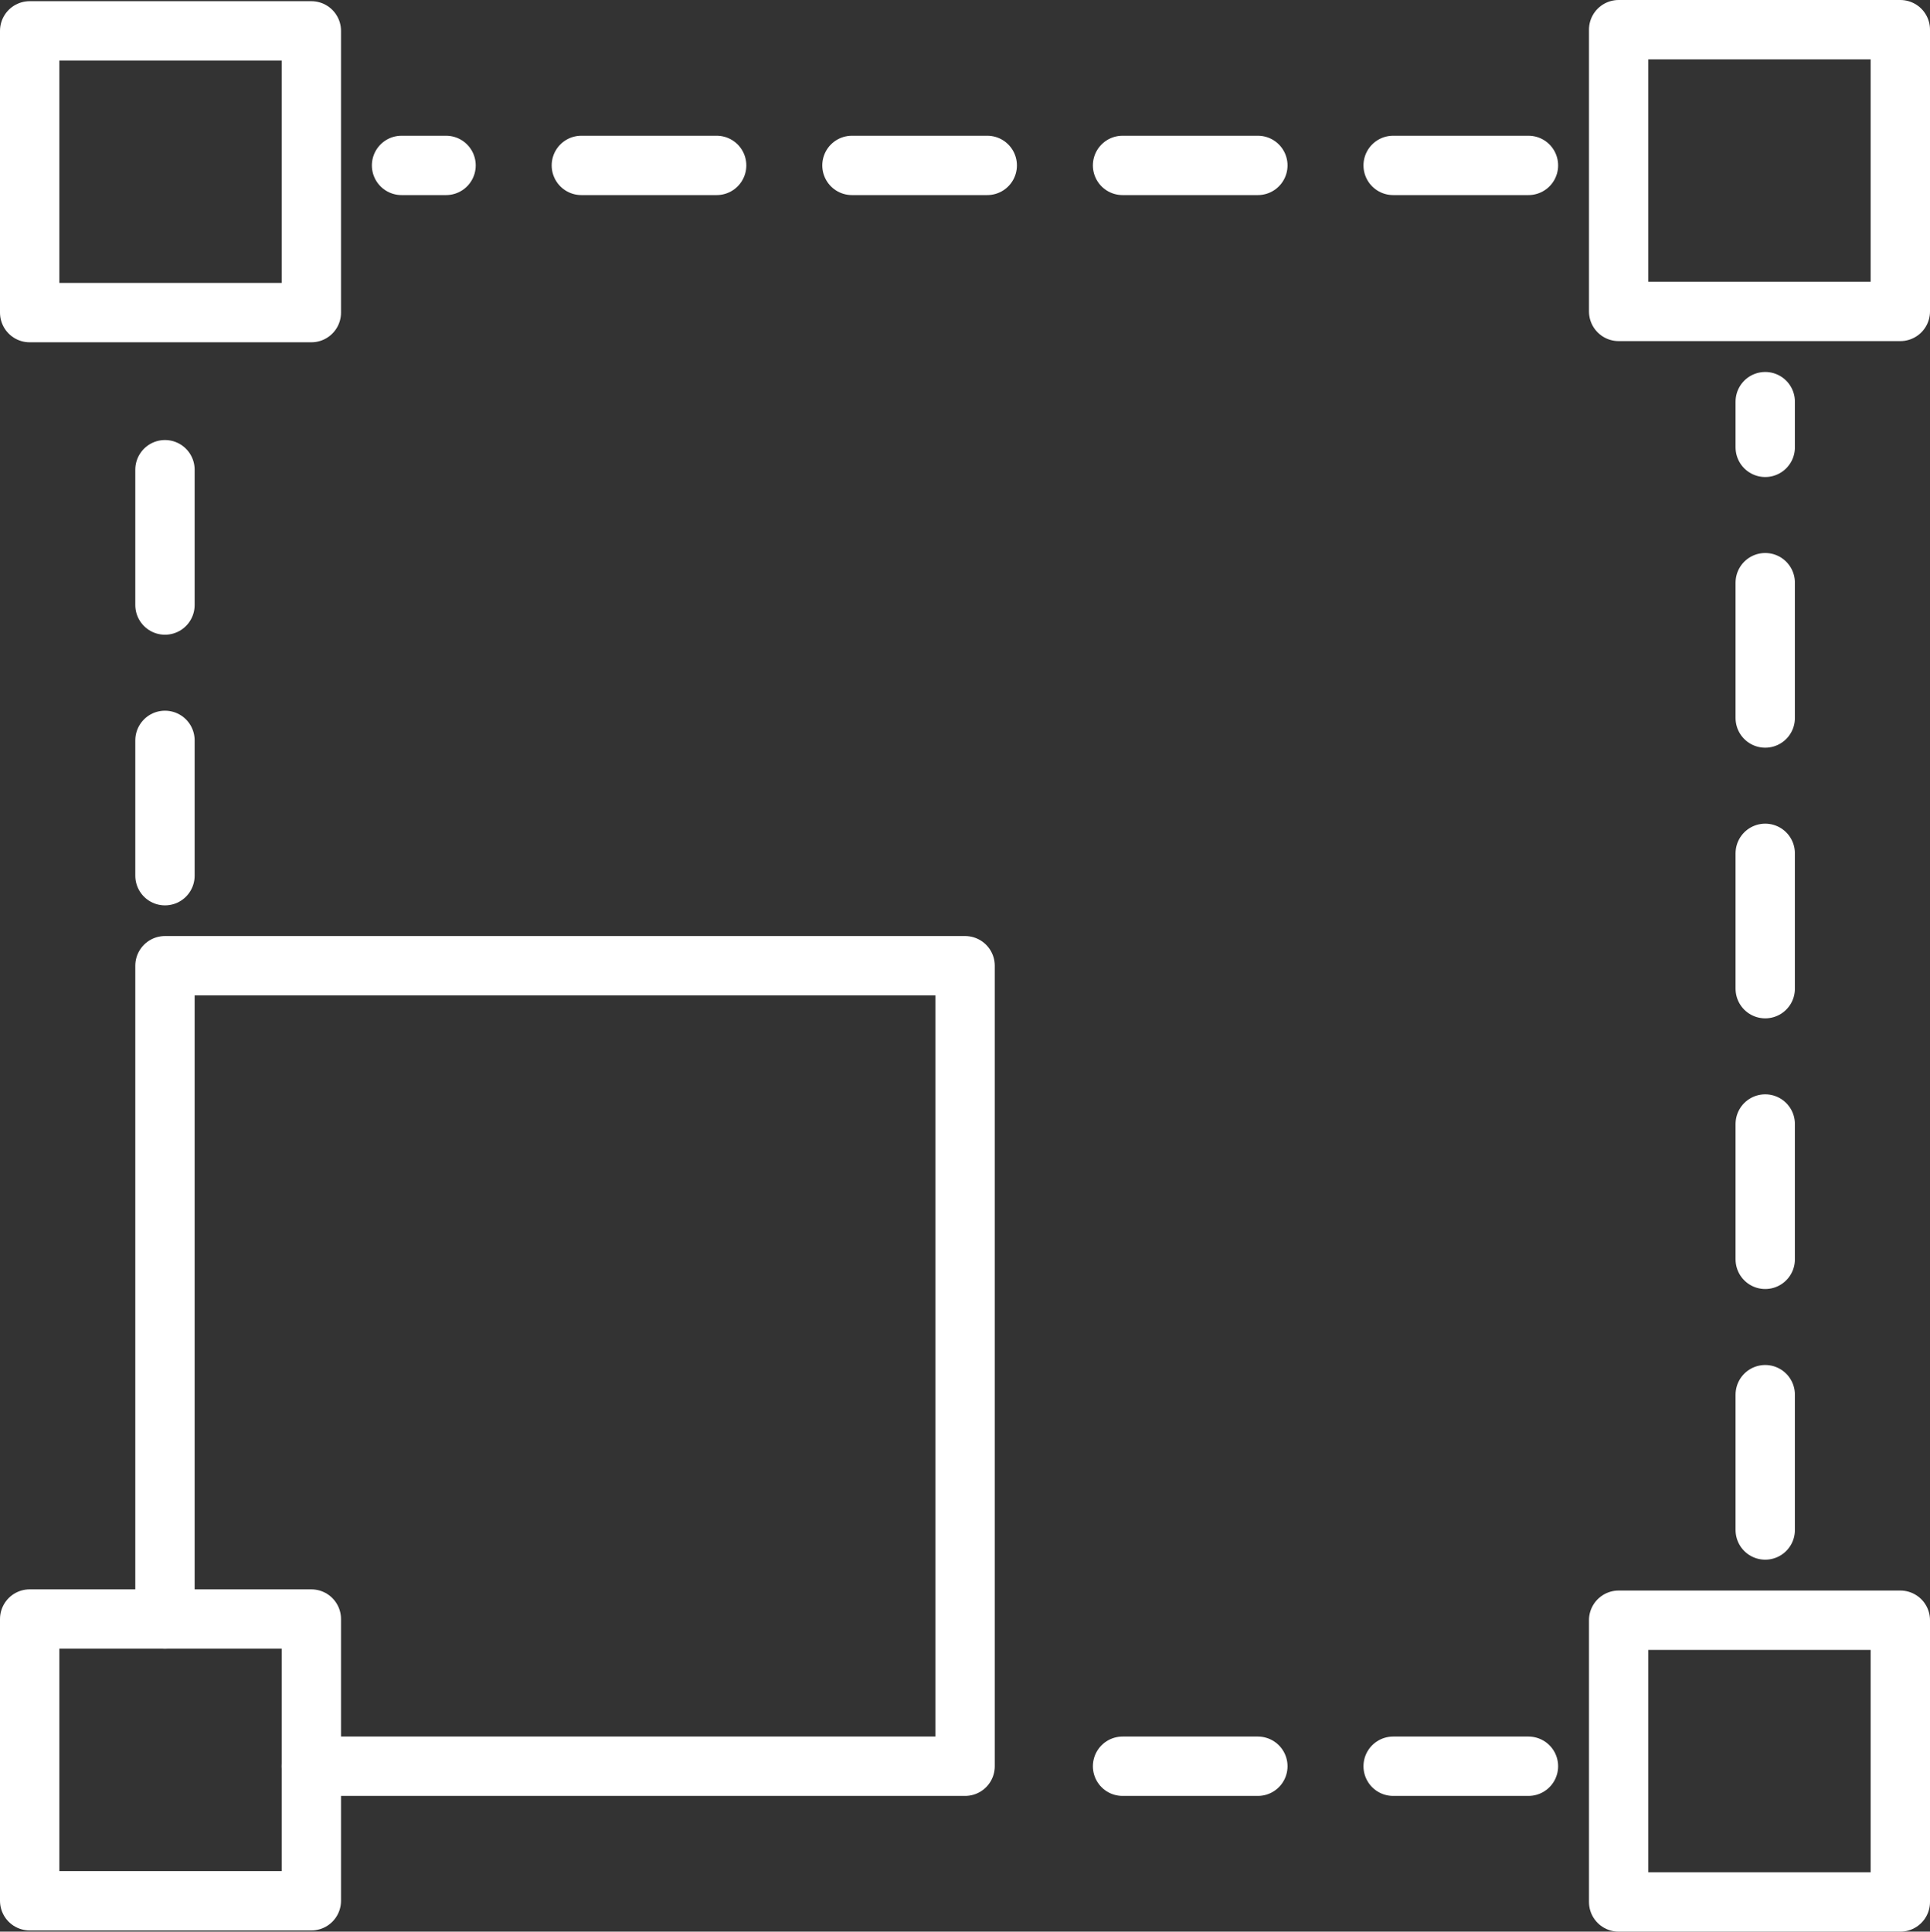
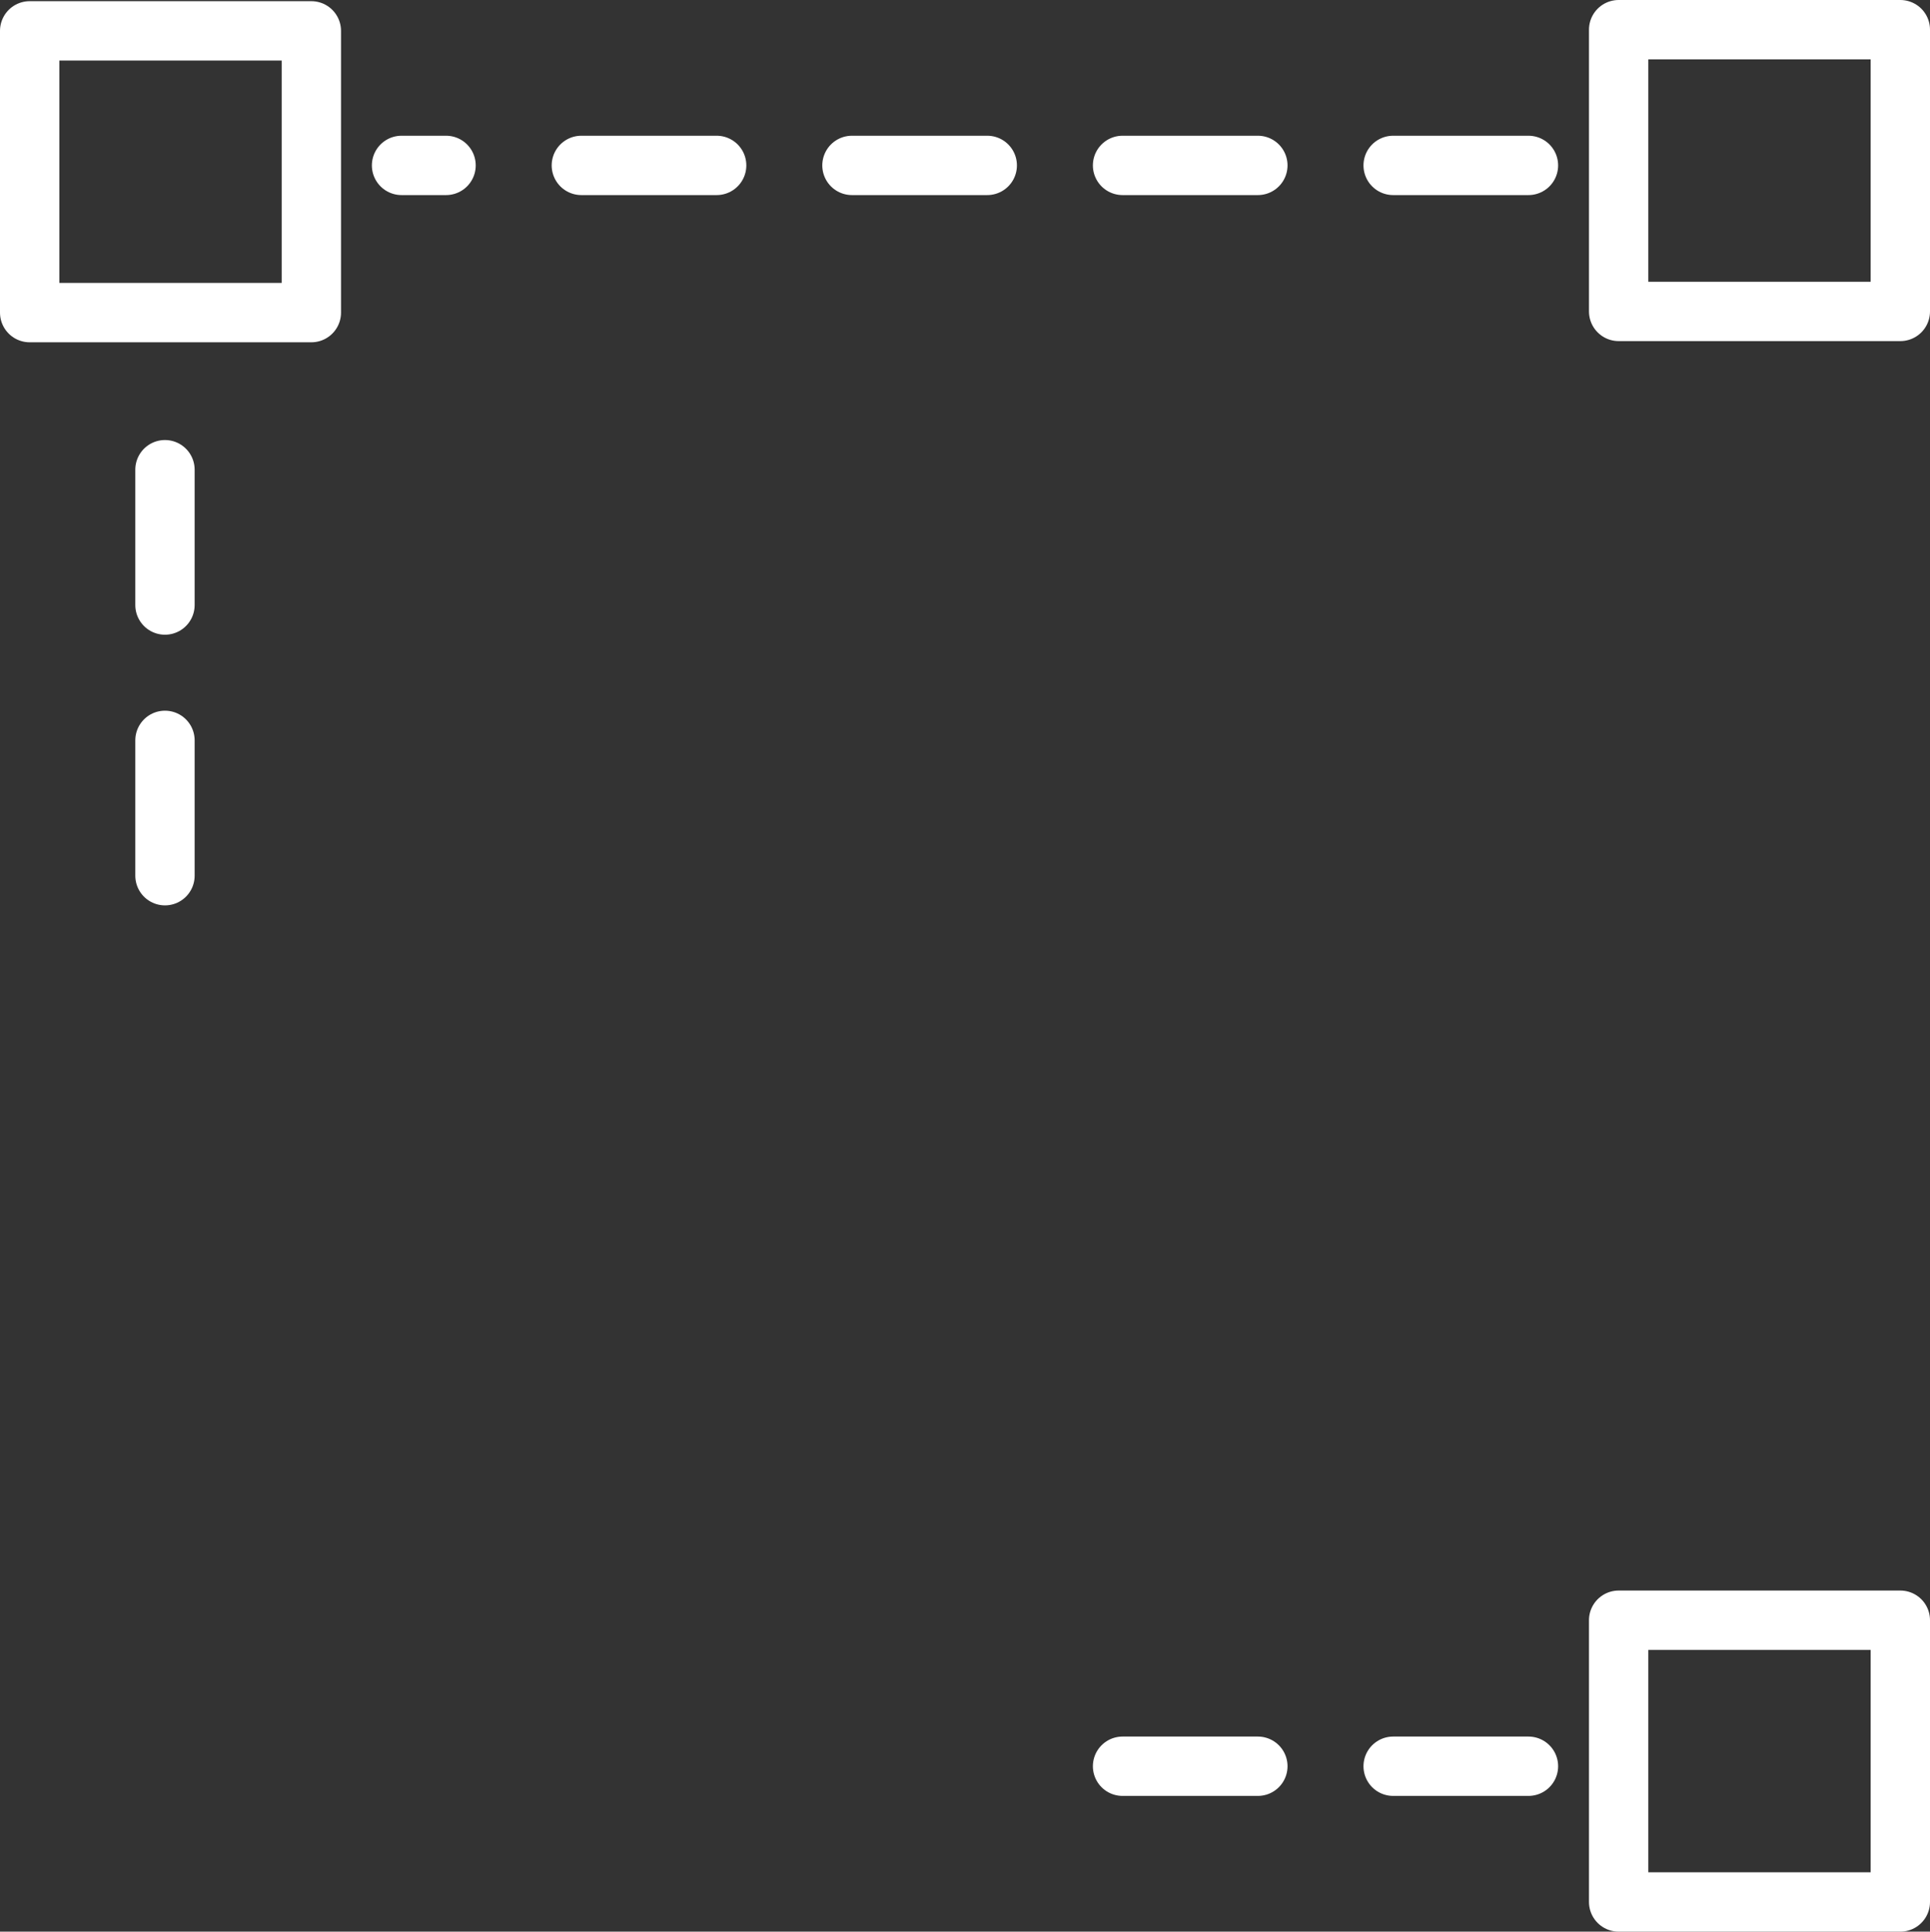
<svg xmlns="http://www.w3.org/2000/svg" id="Capa_2" viewBox="0 0 97.57 97.63">
  <rect x="0" y="0" width="97.57" height="97.63" fill="#333333" stroke="none" />
  <defs>
    <style>.cls-1,.cls-2{fill:none;stroke:#fff;stroke-linecap:round;stroke-linejoin:round;stroke-width:3px;}.cls-2{stroke-dasharray:6.84 6.84;}</style>
  </defs>
  <g id="Capa_1-2">
-     <line class="cls-2" x1="89.24" y1="77.33" x2="89.24" y2="20.3" />
    <line class="cls-2" x1="8.34" y1="44.26" x2="8.34" y2="20.36" />
    <line class="cls-2" x1="77.27" y1="89.27" x2="53.35" y2="89.27" />
    <line class="cls-2" x1="77.27" y1="8.36" x2="20.3" y2="8.36" />
-     <polyline class="cls-1" points="15.74 89.27 48.79 89.27 48.79 48.81 8.34 48.81 8.34 81.83" />
-     <rect class="cls-1" x="1.5" y="81.83" width="14.24" height="14.24" />
    <rect class="cls-1" x="81.83" y="81.89" width="14.24" height="14.24" />
    <rect class="cls-1" x="1.5" y="1.56" width="14.24" height="14.24" />
    <rect class="cls-1" x="81.83" y="1.5" width="14.24" height="14.24" />
  </g>
</svg>